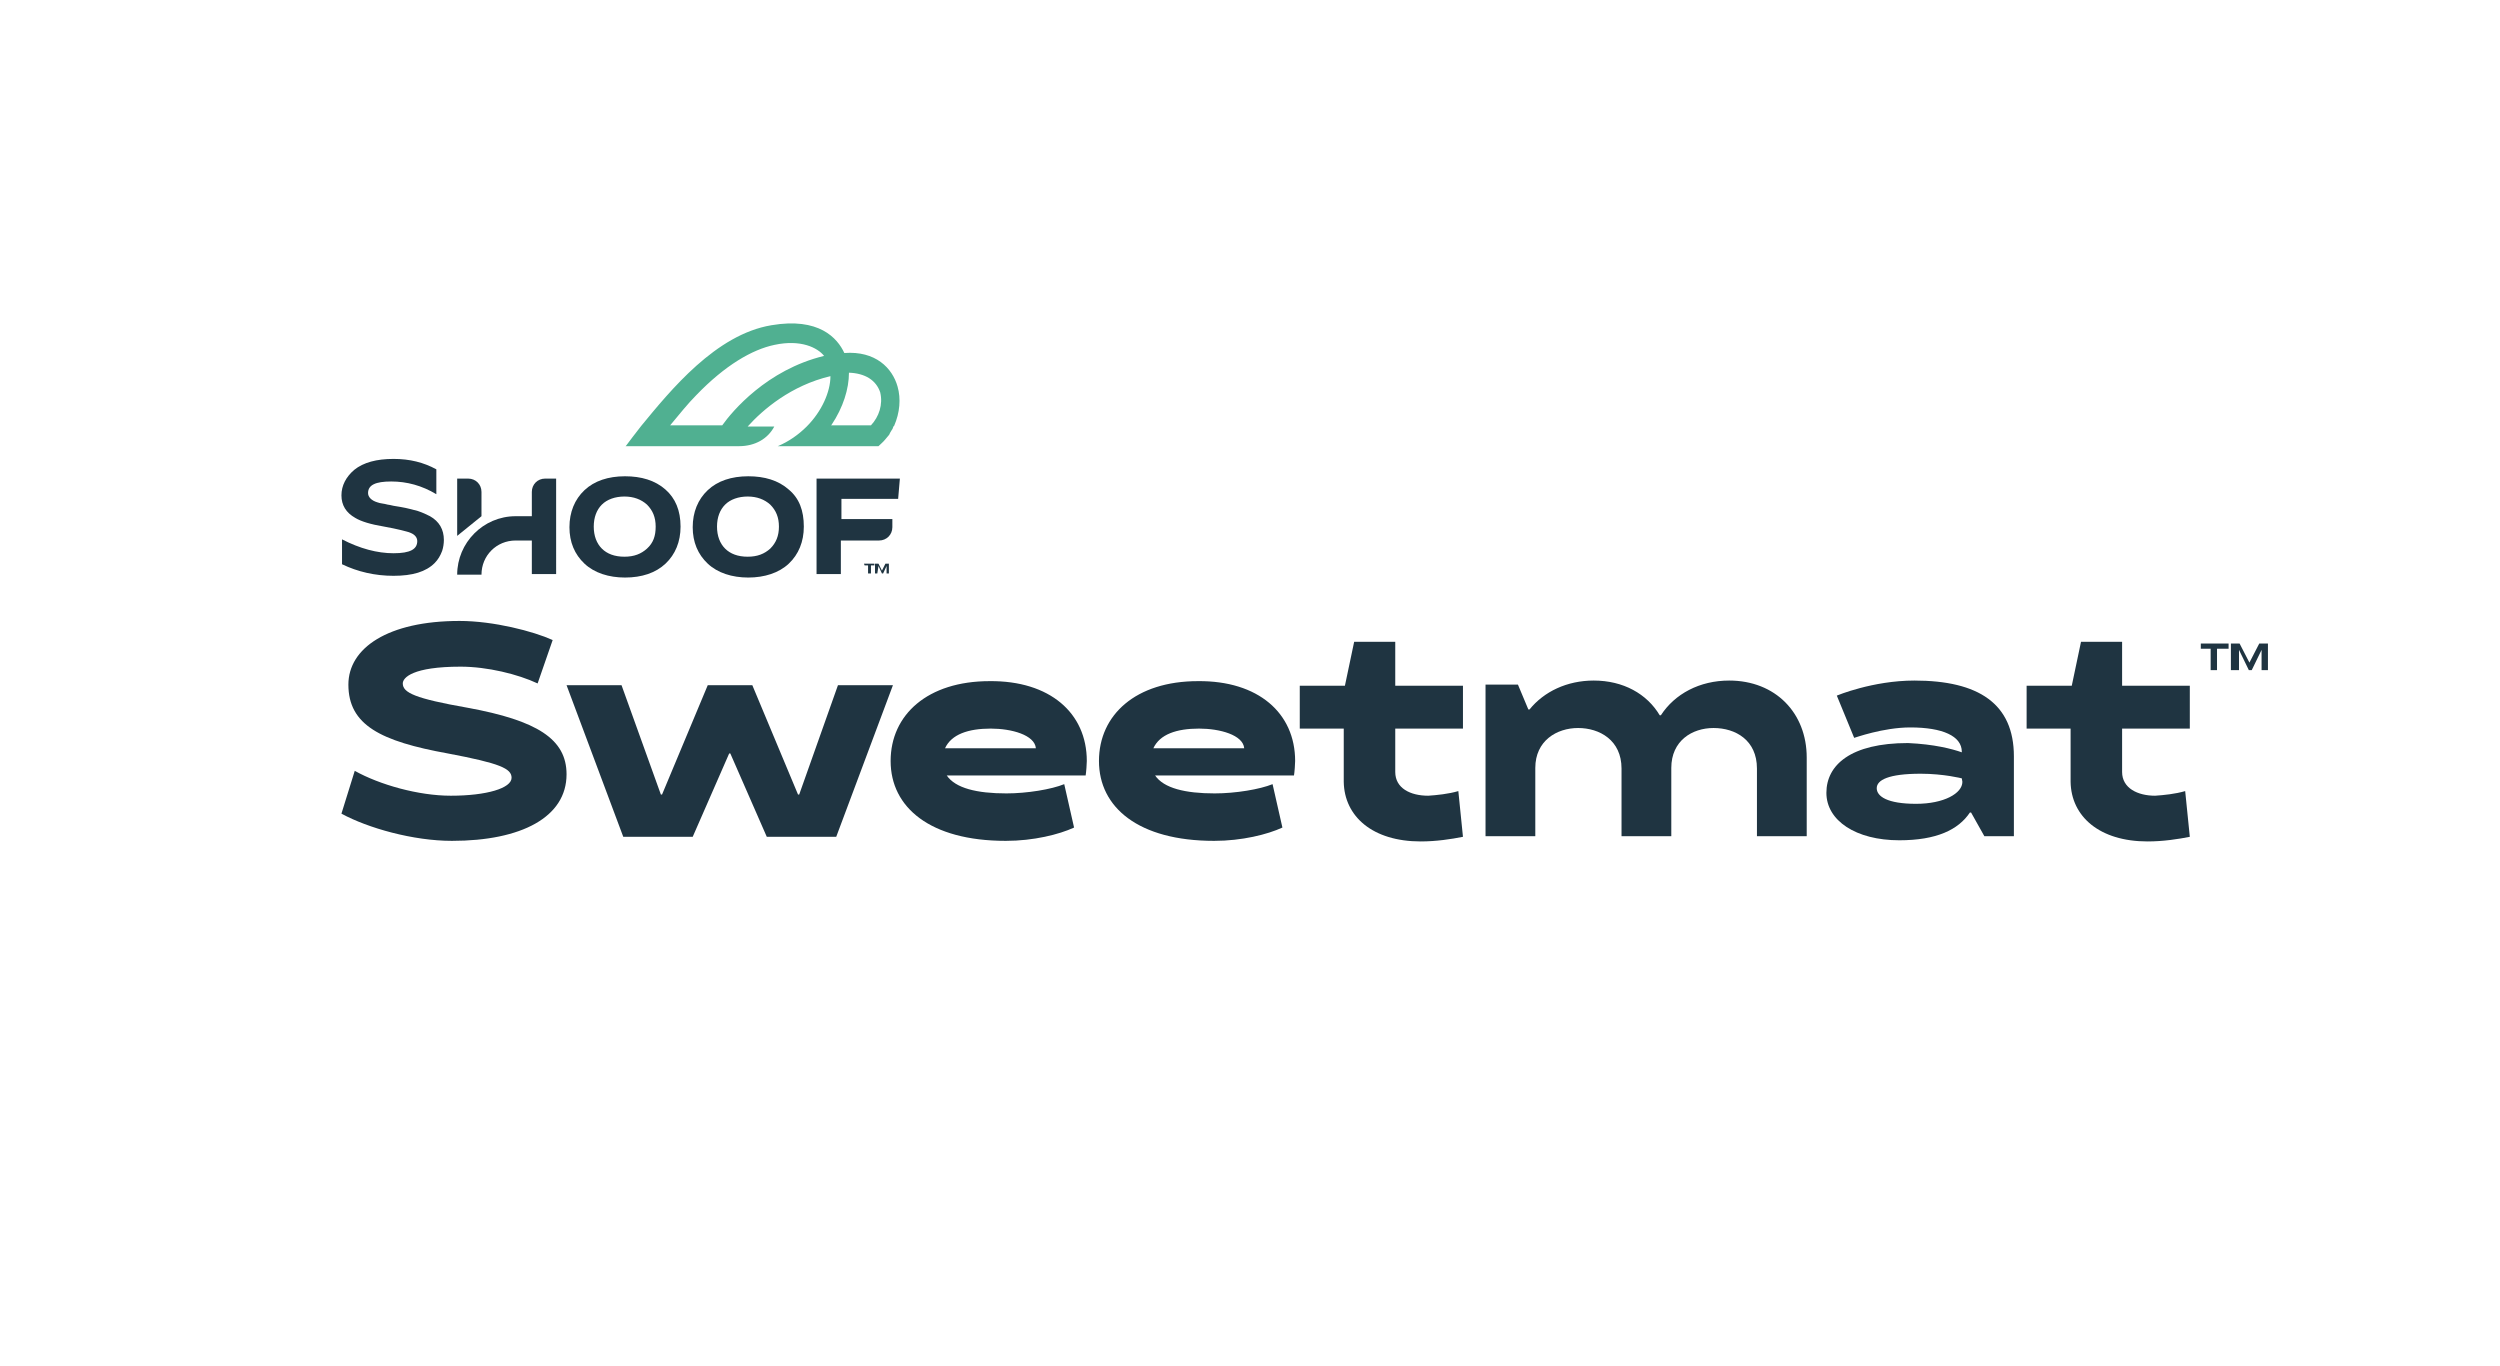
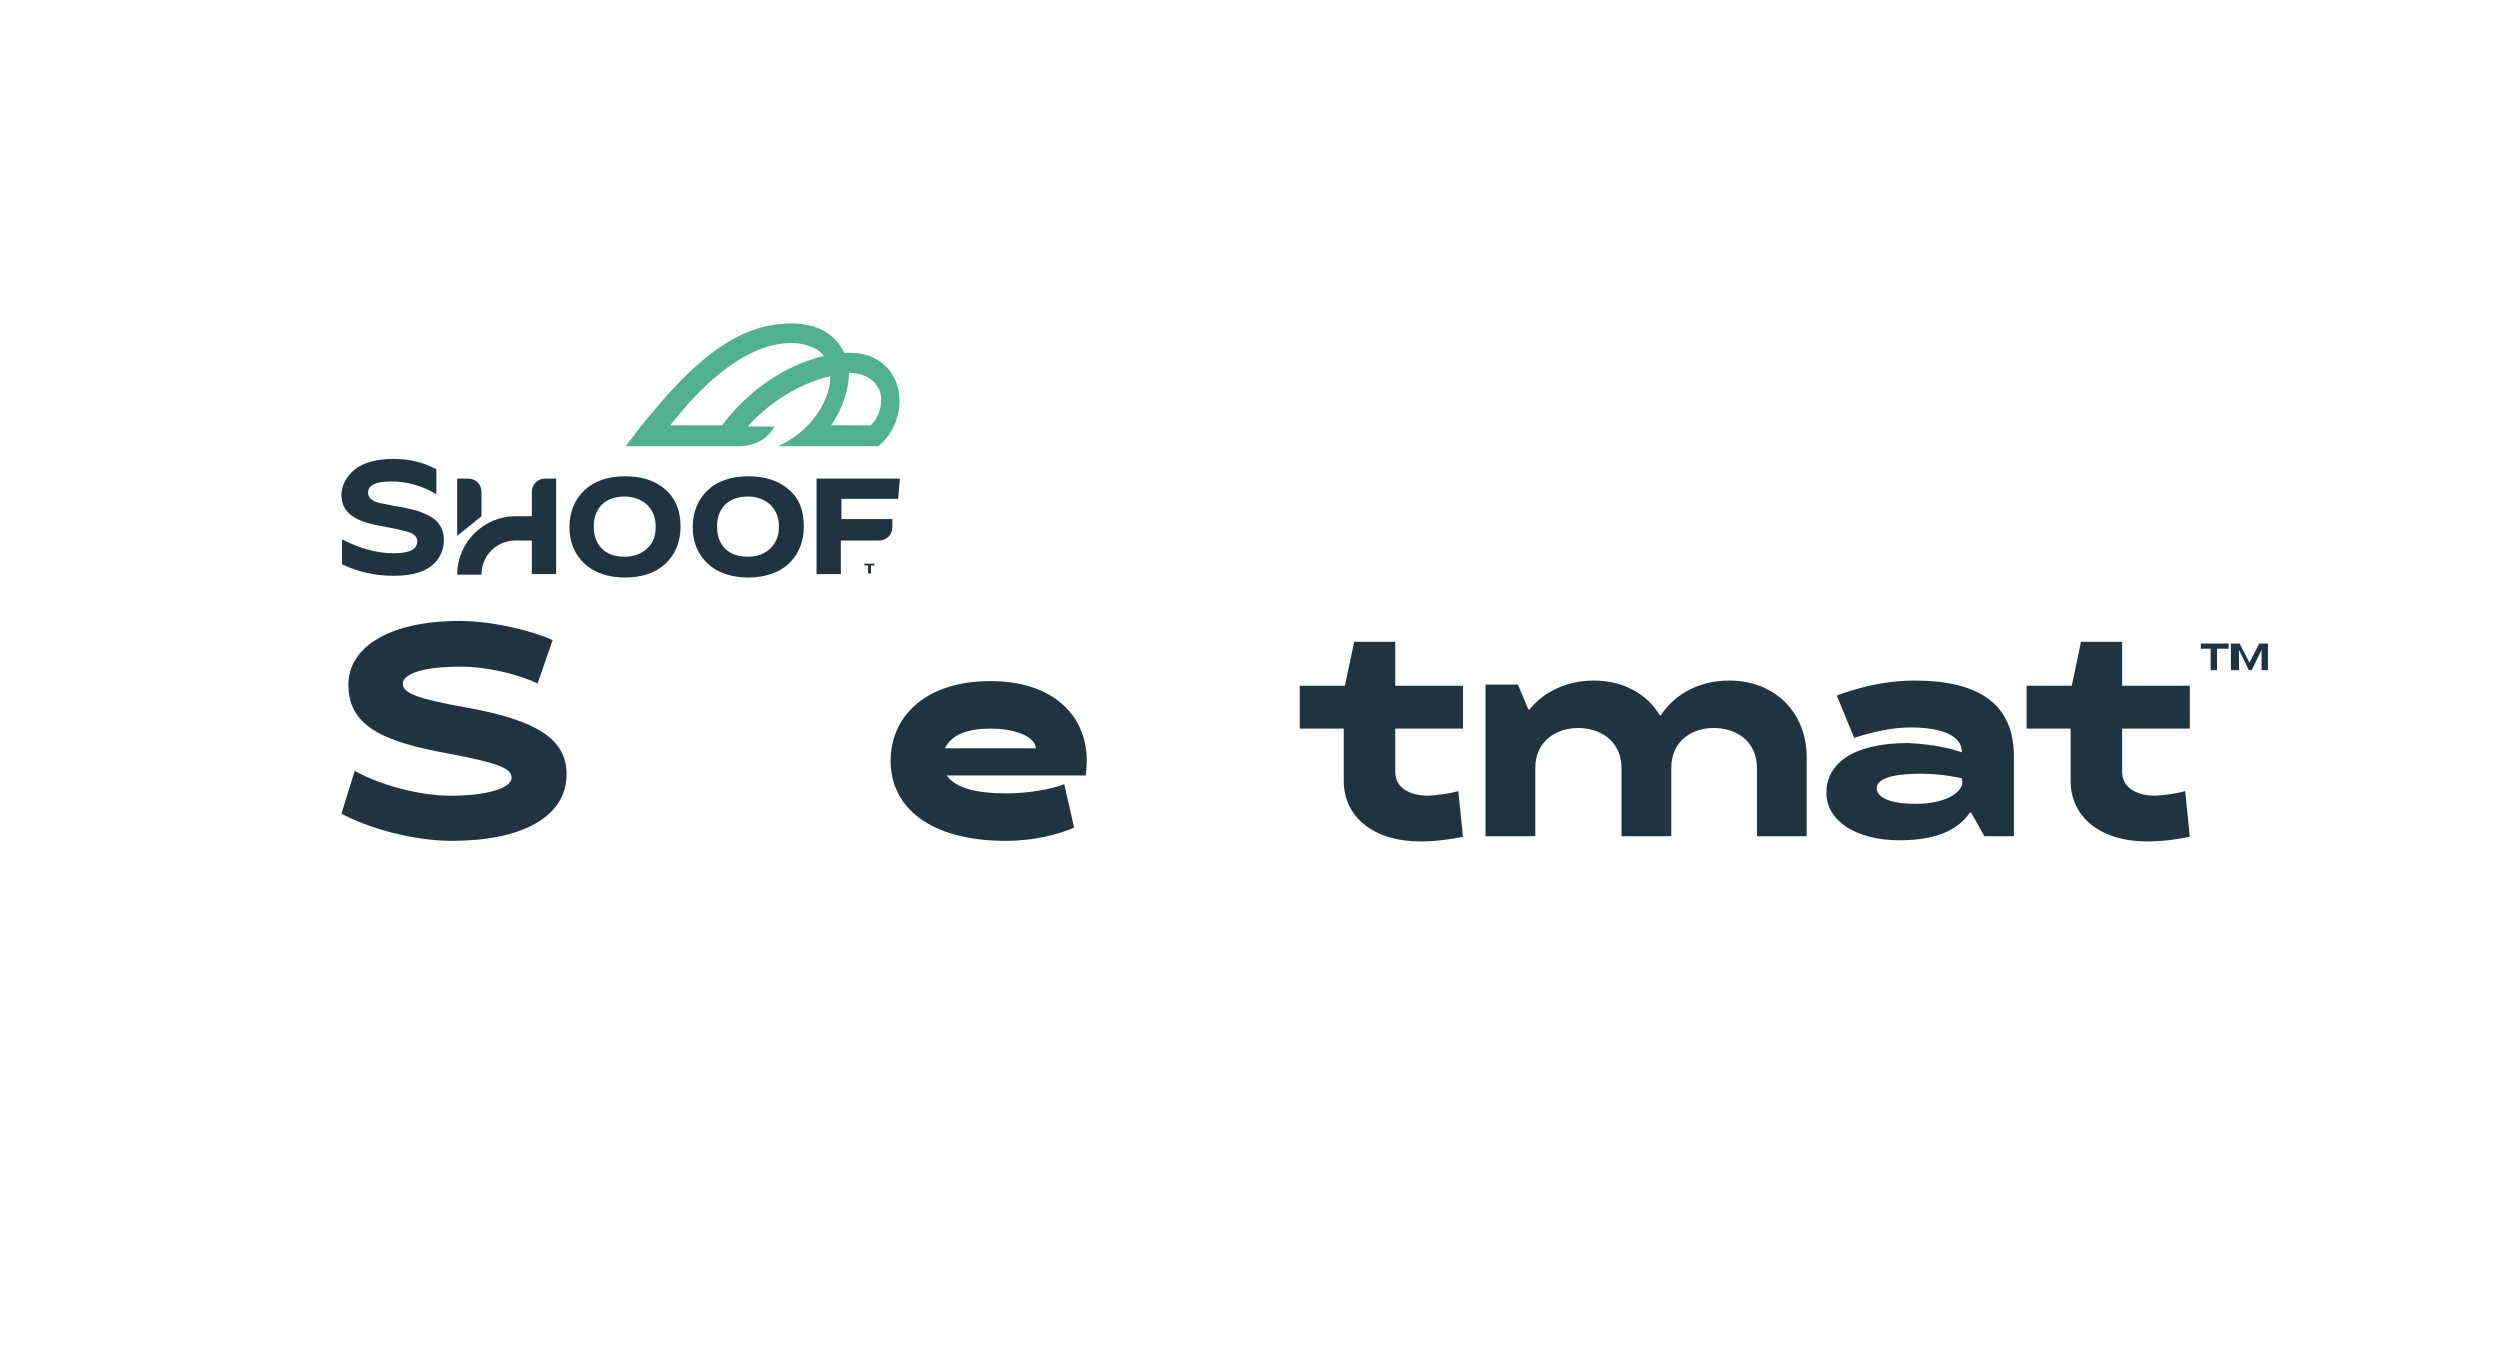
<svg xmlns="http://www.w3.org/2000/svg" version="1.1" id="Layer_1" x="0px" y="0px" viewBox="0 0 432 236" style="enable-background:new 0 0 432 236;" xml:space="preserve">
  <style type="text/css">
	.st0{enable-background:new    ;}
	.st1{fill:#1F3441;}
	.st2{fill:#50B091;}
</style>
  <g class="st0">
    <path class="st1" d="M97.9,133.8c0,7.4-7.8,11.5-19.8,11.5c-6.7,0-14.5-2.2-19.1-4.7l2.3-7.4c4.3,2.4,11,4.3,16.6,4.3   c6.2,0,10.5-1.3,10.5-3.1c0-1.6-2-2.5-11-4.2c-11.6-2.1-17.2-4.9-17.2-11.9c0-6.3,6.8-11,19.2-11c5.9,0,12.8,1.8,16.1,3.3l-2.6,7.5   c-3.4-1.6-8.7-2.9-13.3-2.9c-8.3,0-10,1.9-10,2.9c0,1.6,2.1,2.6,11.2,4.2C92.8,124.5,97.9,127.7,97.9,133.8z" />
-     <path class="st1" d="M144.8,118.4h9.5l-9.8,26.2h-12l-6.3-14.4H126l-6.3,14.4h-12l-9.8-26.2h9.5l6.8,18.9h0.2l7.9-18.9h7.7   l7.9,18.9h0.2L144.8,118.4z" />
    <path class="st1" d="M187.8,131.5c0,0.5-0.1,1.9-0.2,2.5h-24c1.5,2.2,5.2,3.1,10.3,3.1c3.6,0,7.8-0.7,10-1.6l1.7,7.5   c-2.6,1.2-7,2.3-11.8,2.3c-13.1,0-19.9-5.8-19.9-13.8s6.4-13.8,17.1-13.8C181.4,117.6,187.8,123.2,187.8,131.5z M179,129.3   c-0.2-2.3-4.2-3.4-7.8-3.4c-3.9,0-6.8,1-7.9,3.4H179z" />
-     <path class="st1" d="M223.8,131.5c0,0.5-0.1,1.9-0.2,2.5h-24c1.5,2.2,5.2,3.1,10.3,3.1c3.6,0,7.8-0.7,10-1.6l1.7,7.5   c-2.6,1.2-7,2.3-11.8,2.3c-13.1,0-19.9-5.8-19.9-13.8s6.4-13.8,17.1-13.8C217.4,117.6,223.8,123.2,223.8,131.5z M215,129.3   c-0.2-2.3-4.2-3.4-7.8-3.4c-3.9,0-6.8,1-7.9,3.4H215z" />
    <path class="st1" d="M252,136.7l0.8,7.9c-2,0.4-4.6,0.8-7.3,0.8c-8.3,0-13.2-4.3-13.3-10.3v-9.2h-7.6v-7.4h7.8l1.6-7.6h7.1v7.6   h11.7v7.4h-11.7v7.5c0,2.8,2.6,4.1,5.7,4.1C248.3,137.4,250.3,137.2,252,136.7z" />
    <path class="st1" d="M312.2,130.9v13.6h-8.6v-11.7c0-4.9-3.7-7-7.5-7c-3.7,0-7.3,2.2-7.3,6.9v11.8h-8.6l0-11.7c0-4.9-3.8-7-7.5-7   s-7.4,2.2-7.4,6.9v11.8h-8.6v-26.2h5.6l1.8,4.3h0.2c2.5-3.1,6.5-5,11.1-5c5.1,0,9.2,2.3,11.4,6h0.2c2.4-3.7,6.7-6,11.8-6   C306.8,117.6,312.2,123.2,312.2,130.9z" />
    <path class="st1" d="M339,130v-0.1c0-2.7-3.3-4.2-8.9-4.2c-4.7,0-9.6,1.8-9.7,1.8l-3-7.3c0,0,6.2-2.6,13.4-2.6   c11.1,0,17.2,4,17.2,13.1v13.8h-5.1l-2.3-4.1h-0.2c-2,3-5.8,4.8-12.2,4.8c-7.5,0-12.6-3.4-12.6-8.2c0-4.8,4.2-8.6,14.1-8.6   C334.2,128.6,337.3,129.4,339,130z M339,134.5c0,0-3.1-0.8-7.1-0.8c-5.6,0-7.6,1.1-7.6,2.5s1.8,2.7,6.8,2.7c4.8,0,8-1.8,8-3.8   L339,134.5L339,134.5z" />
    <path class="st1" d="M377.6,136.7l0.8,7.9c-2,0.4-4.6,0.8-7.3,0.8c-8.3,0-13.2-4.3-13.3-10.3v-9.2h-7.6v-7.4h7.8l1.6-7.6h7.1v7.6   h11.7v7.4h-11.7v7.5c0,2.8,2.7,4.1,5.7,4.1C373.9,137.4,375.9,137.2,377.6,136.7z" />
  </g>
  <g>
    <g>
      <g>
        <g>
          <path class="st1" d="M74.3,89.2c-0.6-0.3-1.2-0.6-2.1-0.9c-0.8-0.2-1.8-0.5-3-0.7l-0.6-0.1l-0.6-0.1c-0.5-0.1-0.8-0.2-1-0.2      c-0.7-0.2-1.3-0.2-1.8-0.4c-1-0.3-1.6-0.9-1.6-1.6c0-1.4,1.3-2,4-2s5.3,0.7,7.8,2.2l0,0v-4.3c-2.2-1.2-4.6-1.8-7.4-1.8      c-2.9,0-5.2,0.6-6.8,1.9c-1.4,1.2-2.2,2.7-2.2,4.4s0.8,3,2.4,3.9c1,0.6,2.6,1.1,5,1.5c1.1,0.2,2.1,0.4,2.9,0.6      c0.7,0.2,1.3,0.3,1.7,0.5c0.7,0.3,1.1,0.8,1.1,1.4c0,1.4-1.2,2.1-4.1,2.1c-2.8,0-5.8-0.8-8.9-2.4l0,0v4.3c2.7,1.3,5.7,2,8.9,2      c3.3,0,5.6-0.7,7.1-2.2c0.6-0.6,1-1.3,1.3-2.1c0.2-0.6,0.3-1.3,0.3-1.9C76.7,91.5,75.9,90.1,74.3,89.2z" />
          <path class="st1" d="M94.2,82.7c-1.3,0-2.3,1-2.3,2.3v4.2h-2.8c-5.6,0-10.1,4.6-10.1,10.1h4.2c0-3.3,2.6-5.9,5.9-5.9h2.8v5.8      h4.2V82.7H94.2L94.2,82.7z" />
          <path class="st1" d="M83.2,85c0-1.3-1-2.3-2.3-2.3l0,0H79v9.9l4.2-3.4C83.2,89.2,83.2,85,83.2,85z" />
          <path class="st1" d="M115,84.6c-1.8-1.6-4.2-2.3-7-2.3c-2.9,0-5.3,0.8-7,2.4s-2.6,3.8-2.6,6.4s0.9,4.7,2.6,6.3s4.2,2.4,7,2.4      c2.9,0,5.3-0.8,7-2.4s2.6-3.8,2.6-6.4C117.6,88.2,116.7,86.1,115,84.6z M111.8,94.8L111.8,94.8c-1,0.9-2.2,1.4-3.9,1.4      s-3-0.5-3.9-1.4s-1.4-2.2-1.4-3.8s0.5-2.9,1.4-3.8s2.3-1.4,3.9-1.4s2.9,0.5,3.9,1.4c1,1,1.5,2.2,1.5,3.8S112.9,93.8,111.8,94.8z      " />
          <path class="st1" d="M136.3,84.6c-1.8-1.6-4.2-2.3-7-2.3c-2.9,0-5.3,0.8-7,2.4s-2.6,3.8-2.6,6.4s0.9,4.7,2.6,6.3s4.2,2.4,7,2.4      s5.3-0.8,7-2.4s2.6-3.8,2.6-6.4C138.9,88.2,138.1,86.1,136.3,84.6z M133.1,94.8L133.1,94.8c-1,0.9-2.2,1.4-3.9,1.4      c-1.7,0-3-0.5-3.9-1.4s-1.4-2.2-1.4-3.8s0.5-2.9,1.4-3.8s2.3-1.4,3.9-1.4c1.6,0,2.9,0.5,3.9,1.4c1,1,1.5,2.2,1.5,3.8      C134.6,92.6,134.1,93.8,133.1,94.8z" />
          <path class="st1" d="M155.2,86.2l0.3-3.5h-14.4v16.5l0,0h4.2v-5.8h6.6c1.3,0,2.3-1,2.3-2.3v-1.4h-8.8v-3.5L155.2,86.2      L155.2,86.2L155.2,86.2z" />
        </g>
      </g>
    </g>
    <path class="st1" d="M149.3,97.4h1.8v0.3h-0.6v1.4H150v-1.4h-0.6L149.3,97.4L149.3,97.4z" />
-     <path class="st1" d="M151.6,99.1h-0.4v-1.7h0.6l0.6,1.2l0,0l0.6-1.2h0.6v1.7h-0.4v-1.3l0,0l-0.6,1.3h-0.2l-0.6-1.3l0,0L151.6,99.1   L151.6,99.1z" />
  </g>
  <path class="st1" d="M380.3,111.2h4.8v0.9h-2v3.7H382v-3.7h-1.7L380.3,111.2L380.3,111.2z" />
  <path class="st1" d="M386.6,115.8h-1.1v-4.6h1.5l1.7,3.3l0,0l1.7-3.3h1.5v4.6h-1.1v-3.5l0,0l-1.7,3.5h-0.5l-1.7-3.5l0,0v3.5H386.6z" />
  <path class="st2" d="M155.1,66.8c-0.9-3.2-3.8-6.2-9.2-5.8c-1.2-2.6-4.4-6.2-12.6-4.8c-9.6,1.6-17.4,11.2-22.5,17.4  c-1.1,1.4-2,2.6-2.6,3.4l-0.1,0.1h19.6c2.8,0,5-1.3,6.1-3.4h-1h-3.6c2.6-2.9,7.5-7.1,14.3-8.7c0,2.7-1.5,6.1-4.1,8.7  c-1.4,1.4-3.1,2.6-5,3.4h17.4c0.4-0.4,0.8-0.7,1.2-1.2c0.2-0.2,0.3-0.4,0.5-0.6c0.2-0.2,0.2-0.3,0.3-0.5s0.2-0.3,0.3-0.5  c0.2-0.2,0.2-0.5,0.3-0.6c0,0,0-0.1,0.1-0.1C155.5,71.3,155.7,68.9,155.1,66.8L155.1,66.8z M124.8,73.5h-9c1.5-1.8,3.1-3.8,4.5-5.2  c5-5.2,9.7-7.9,13.5-8.7c4.6-1,7.5,0.5,8.6,1.9C132.5,63.9,126.5,71.1,124.8,73.5L124.8,73.5z M150.5,73.5h-6.9l0.1-0.1  c2-3,3-6.2,3-9c2.8,0.1,4.7,1.3,5.4,3.4C152.6,69.9,151.9,72,150.5,73.5L150.5,73.5z" />
</svg>